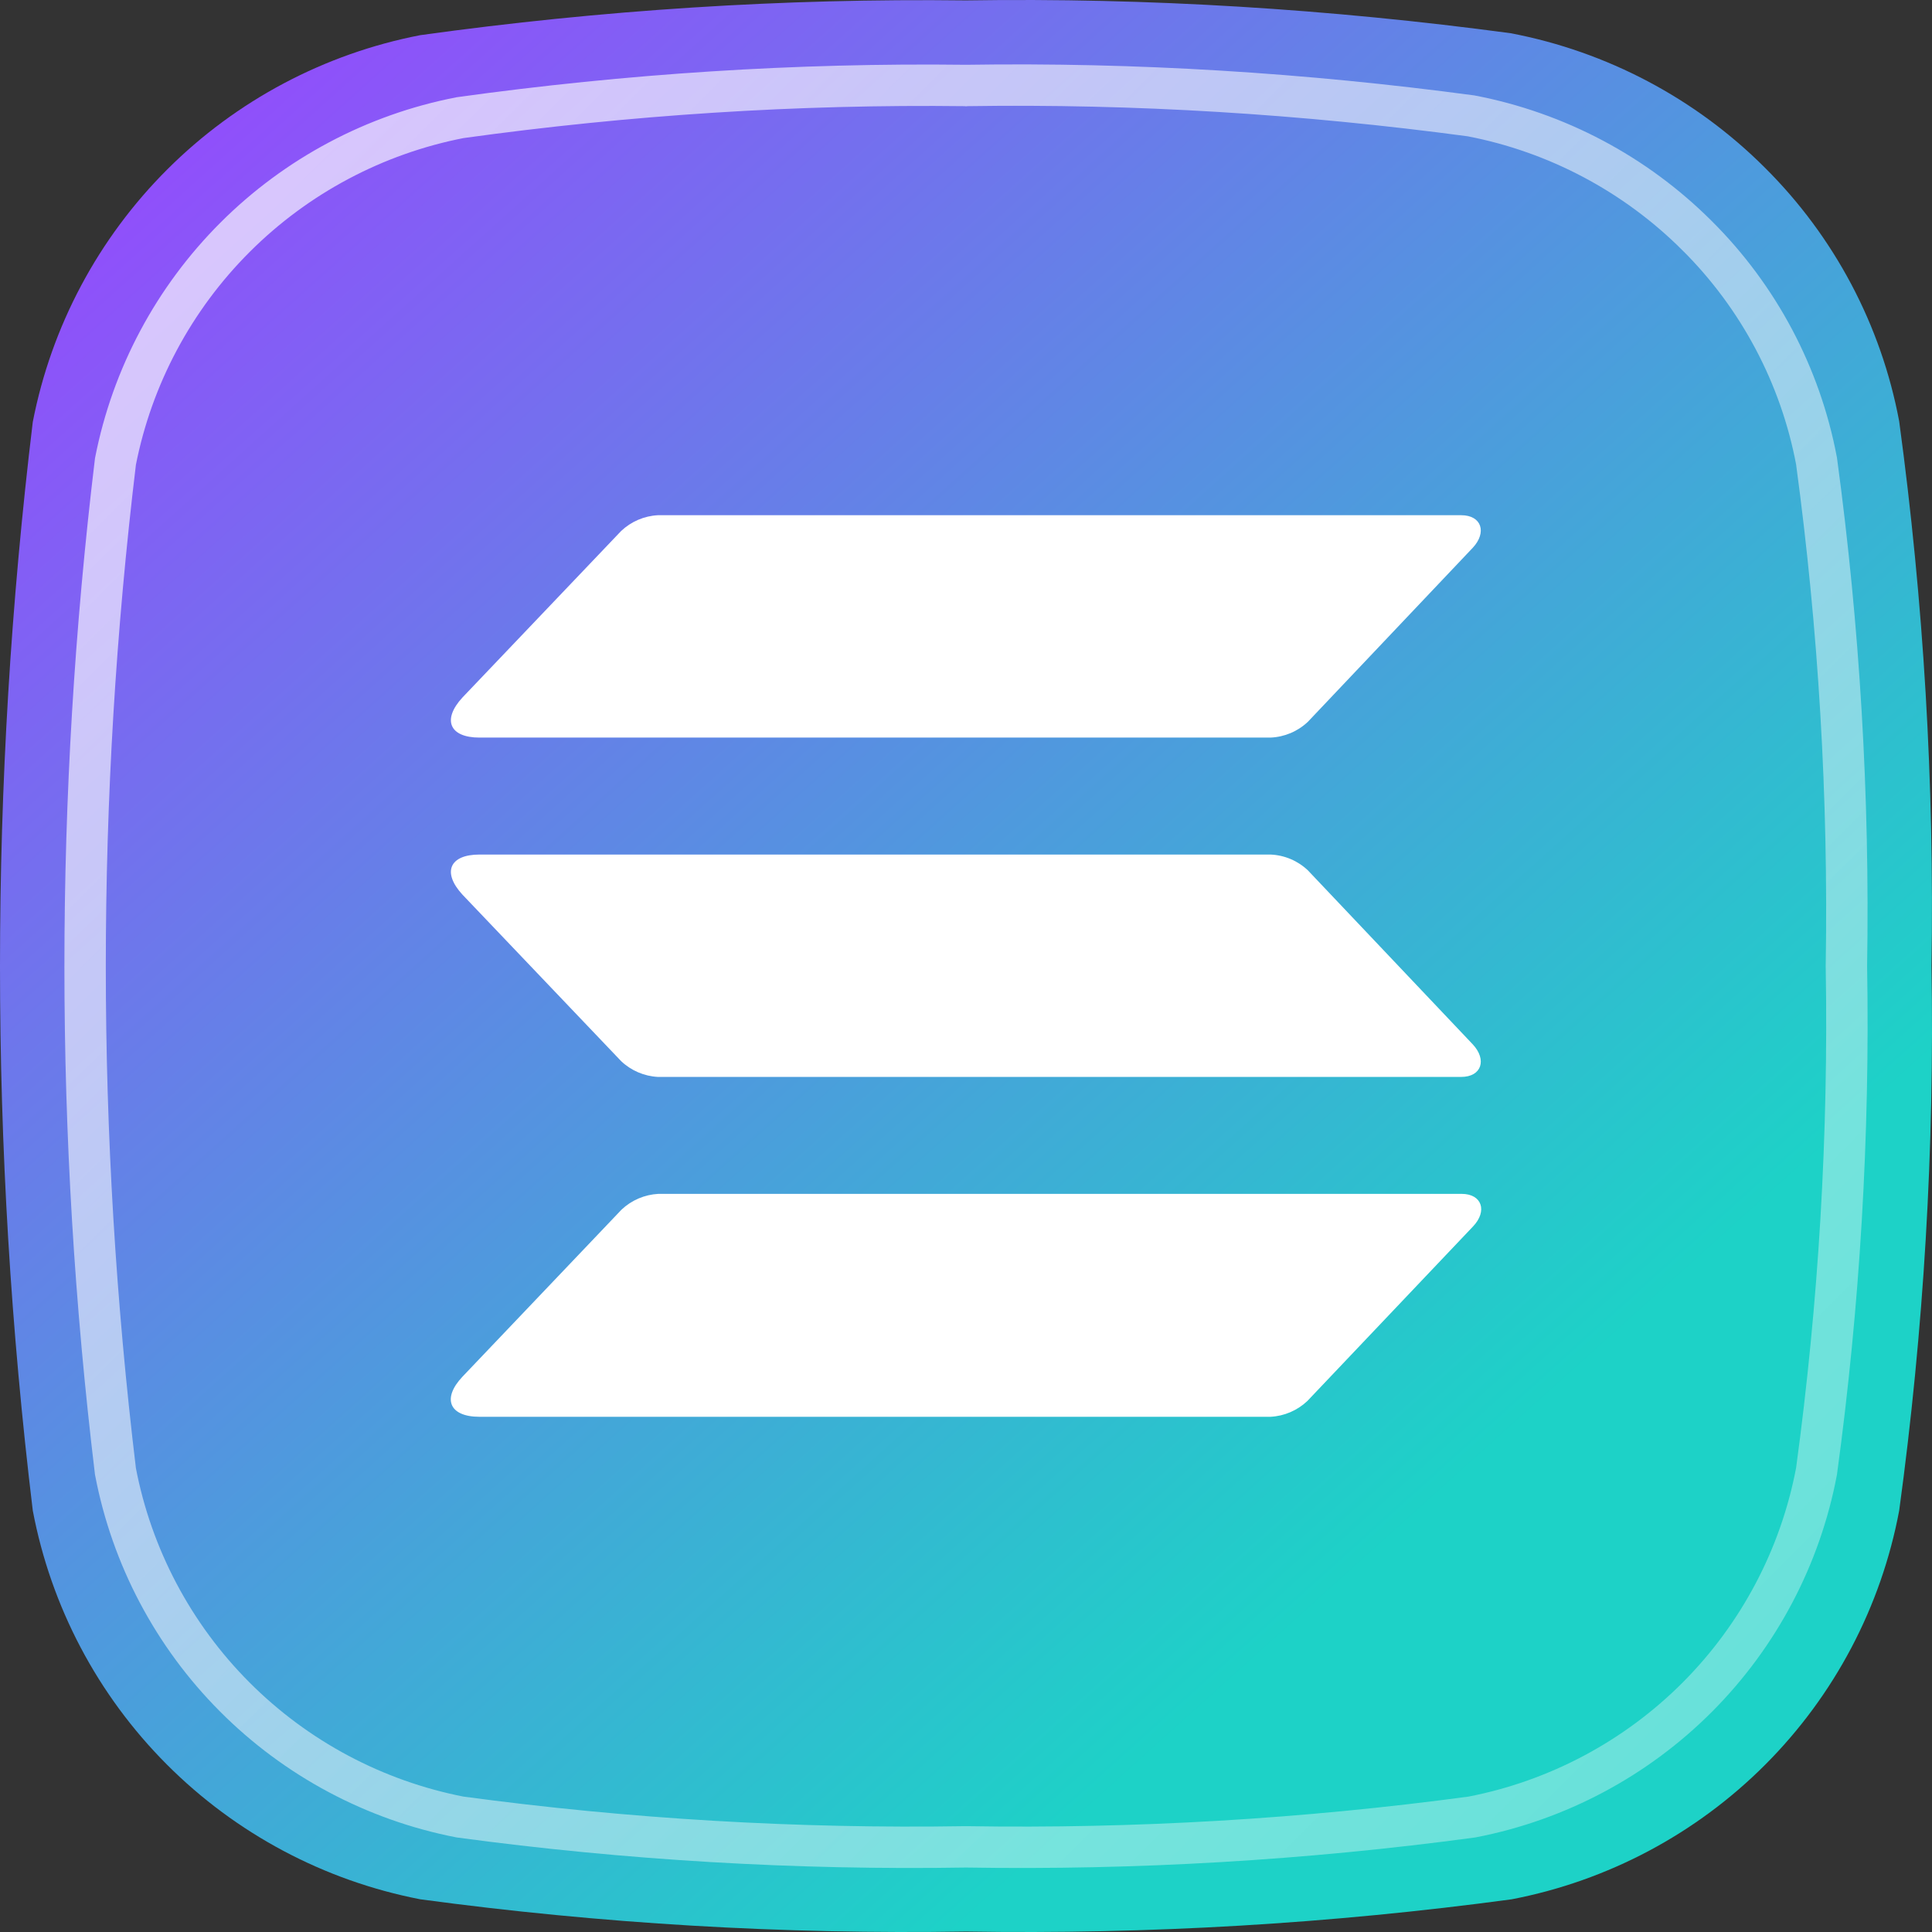
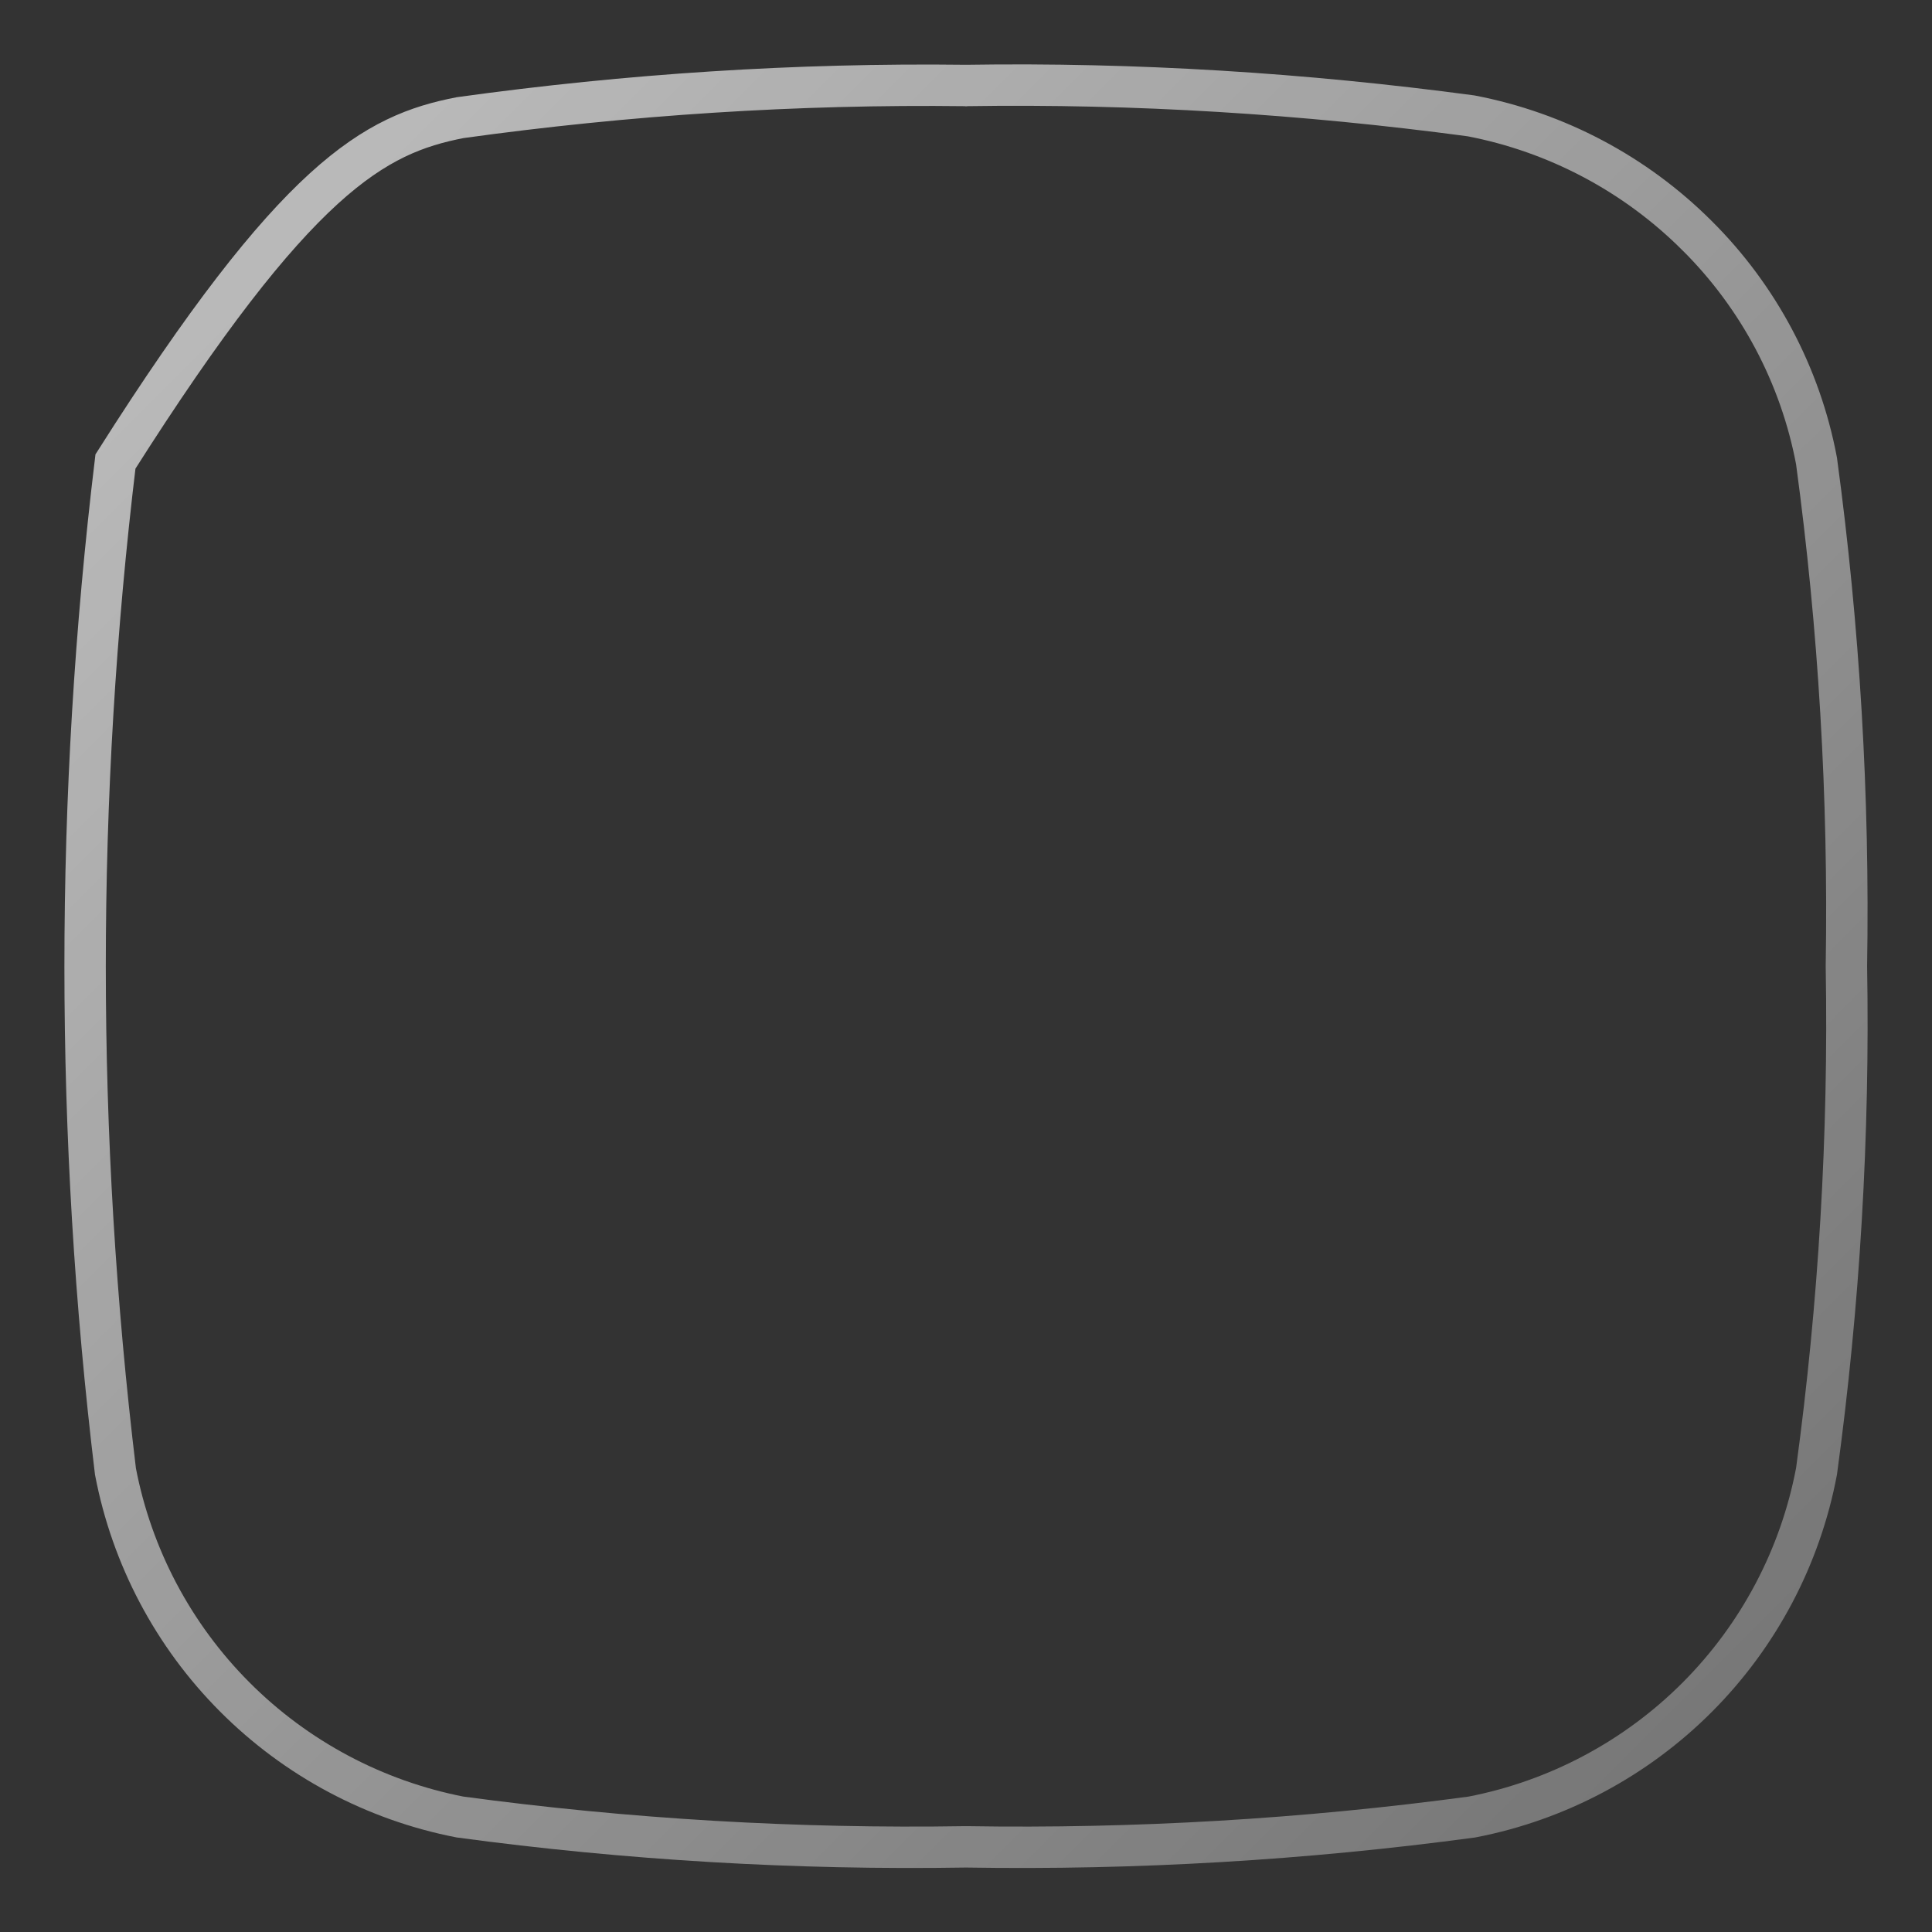
<svg xmlns="http://www.w3.org/2000/svg" width="70" height="70" viewBox="0 0 70 70" fill="none">
  <rect x="0" y="0" width="70" height="70" fill="#333333" stroke="none" />
-   <path d="M35 0.015C41.607 -0.087 48.188 0.325 54.736 1.204C58.225 1.87 61.433 3.566 63.944 6.074C66.461 8.575 68.158 11.779 68.811 15.264C69.698 21.803 70.089 28.4 69.981 34.998C70.094 41.596 69.703 48.193 68.811 54.732C68.157 58.215 66.468 61.42 63.964 63.931C61.46 66.443 58.257 68.144 54.772 68.815C48.22 69.7 41.61 70.09 34.999 69.983C28.389 70.09 21.779 69.7 15.227 68.815C11.743 68.14 8.543 66.437 6.04 63.926C3.537 61.416 1.847 58.213 1.188 54.732C-0.396 41.631 -0.396 28.388 1.188 15.287C1.862 11.821 3.559 8.635 6.061 6.138C8.562 3.641 11.754 1.947 15.227 1.274C21.793 0.363 28.372 -0.065 35 0.015Z" fill="url(#paint0_linear_24070_5548)" />
-   <path d="M34.991 3.097L35.001 3.098L35.011 3.097C41.132 3.003 47.23 3.384 53.3 4.198C56.401 4.794 59.252 6.304 61.484 8.534L61.486 8.535C63.722 10.759 65.232 13.606 65.816 16.702C66.637 22.763 66.999 28.877 66.899 34.993L66.899 35.005L66.899 35.018C67.004 41.133 66.642 47.247 65.816 53.308C65.231 56.403 63.728 59.252 61.502 61.486C59.276 63.719 56.43 65.234 53.332 65.834C47.261 66.653 41.137 67.014 35.011 66.915L34.999 66.915L34.987 66.915C28.862 67.014 22.738 66.653 16.667 65.834C13.571 65.23 10.727 63.714 8.502 61.481C6.277 59.25 4.774 56.404 4.183 53.313C2.717 41.16 2.717 28.874 4.183 16.721C4.787 13.642 6.297 10.813 8.52 8.594C10.744 6.373 13.581 4.865 16.669 4.263C22.753 3.419 28.85 3.023 34.991 3.097Z" stroke="url(#paint1_linear_24070_5548)" stroke-width="1.5" />
-   <path d="M47.387 26.152C47.02 26.5 46.539 26.703 46.034 26.724H17.373C16.287 26.724 16.01 26.079 16.757 25.27L22.505 19.239C22.867 18.896 23.34 18.693 23.839 18.667H52.941C53.683 18.667 53.882 19.292 53.358 19.85L47.387 26.152ZM53.373 44.434C53.897 43.882 53.698 43.256 52.956 43.256H23.853C23.355 43.283 22.882 43.485 22.519 43.828L16.757 49.879C16.01 50.669 16.272 51.333 17.373 51.333H46.034C46.532 51.307 47.005 51.104 47.368 50.761L53.373 44.434ZM47.387 31.534C47.02 31.186 46.539 30.983 46.034 30.962H17.373C16.287 30.962 16.01 31.606 16.757 32.416L22.505 38.447C22.867 38.79 23.34 38.993 23.839 39.019H52.941C53.683 39.019 53.882 38.394 53.358 37.836L47.387 31.534Z" fill="white" />
+   <path d="M34.991 3.097L35.001 3.098L35.011 3.097C41.132 3.003 47.23 3.384 53.3 4.198C56.401 4.794 59.252 6.304 61.484 8.534L61.486 8.535C63.722 10.759 65.232 13.606 65.816 16.702C66.637 22.763 66.999 28.877 66.899 34.993L66.899 35.005L66.899 35.018C67.004 41.133 66.642 47.247 65.816 53.308C65.231 56.403 63.728 59.252 61.502 61.486C59.276 63.719 56.43 65.234 53.332 65.834C47.261 66.653 41.137 67.014 35.011 66.915L34.999 66.915L34.987 66.915C28.862 67.014 22.738 66.653 16.667 65.834C13.571 65.23 10.727 63.714 8.502 61.481C6.277 59.25 4.774 56.404 4.183 53.313C2.717 41.16 2.717 28.874 4.183 16.721C10.744 6.373 13.581 4.865 16.669 4.263C22.753 3.419 28.85 3.023 34.991 3.097Z" stroke="url(#paint1_linear_24070_5548)" stroke-width="1.5" />
  <defs>
    <linearGradient id="paint0_linear_24070_5548" x1="70" y1="64.167" x2="8.934" y2="-3.667" gradientUnits="userSpaceOnUse">
      <stop offset="0.211" stop-color="#1DD2C7" />
      <stop offset="1" stop-color="#9945FF" />
    </linearGradient>
    <linearGradient id="paint1_linear_24070_5548" x1="2.333" y1="2.333" x2="67.681" y2="67.667" gradientUnits="userSpaceOnUse">
      <stop stop-color="white" stop-opacity="0.7" />
      <stop offset="1" stop-color="white" stop-opacity="0.3" />
    </linearGradient>
  </defs>
</svg>